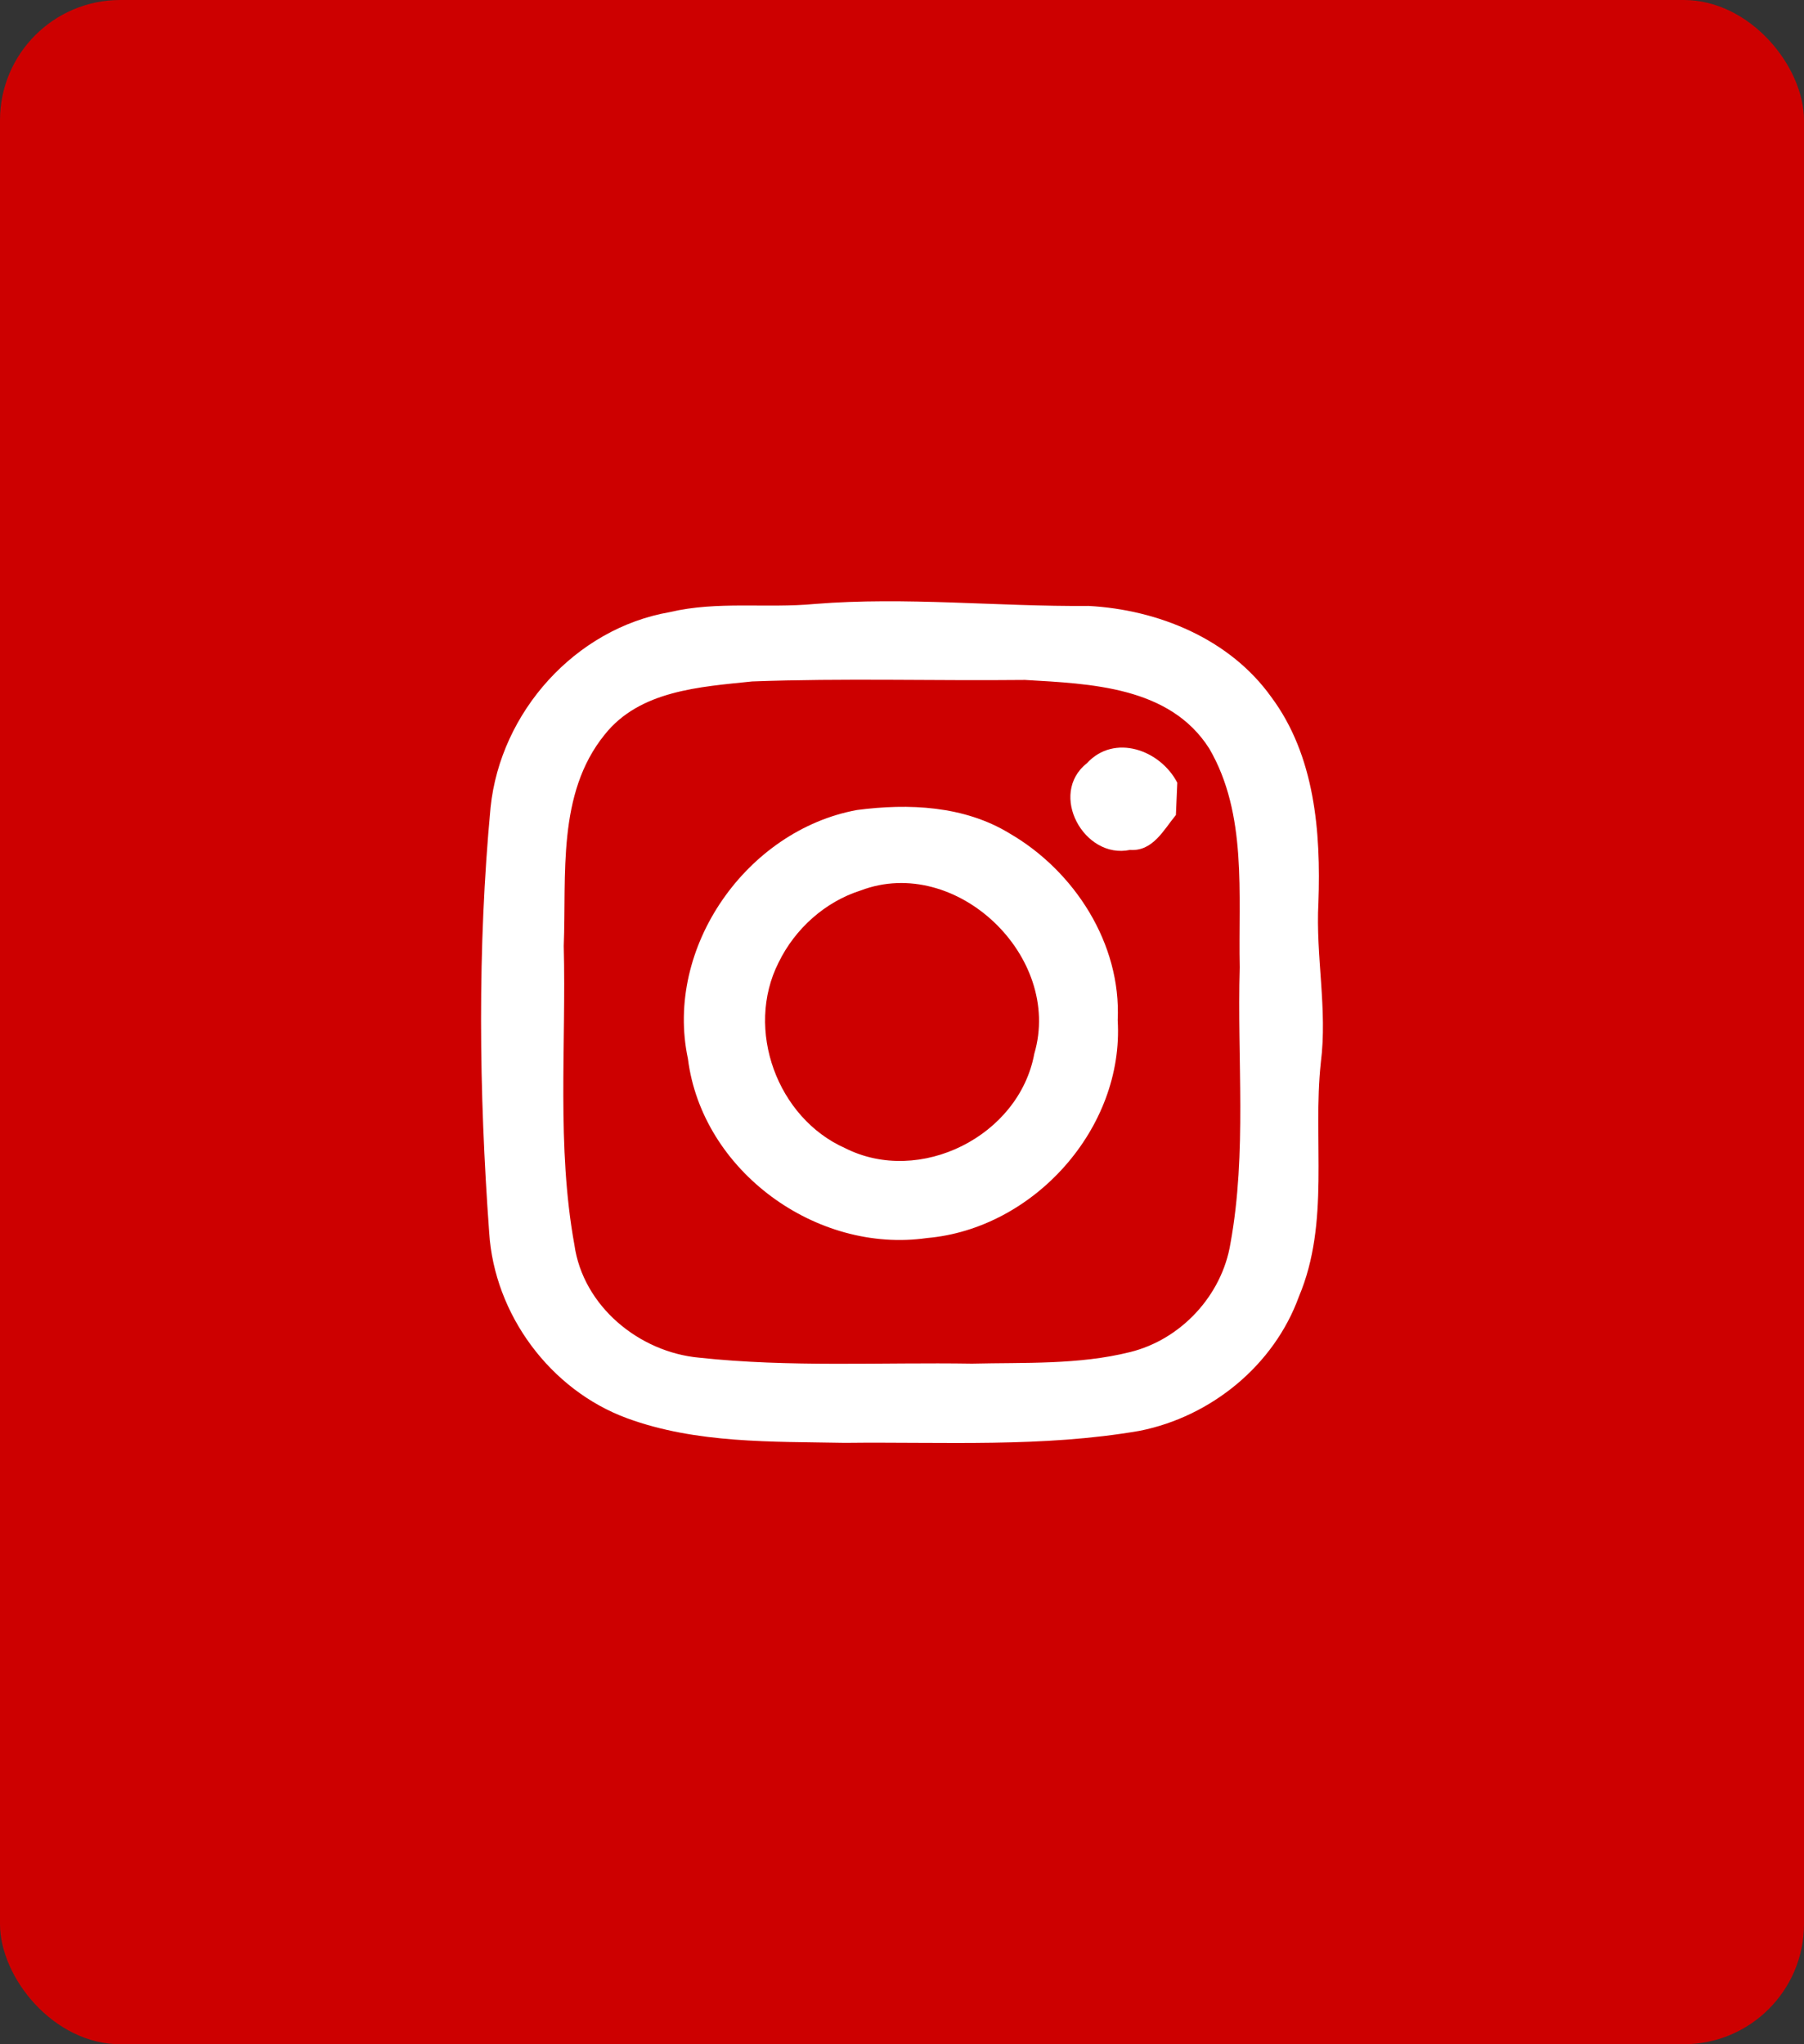
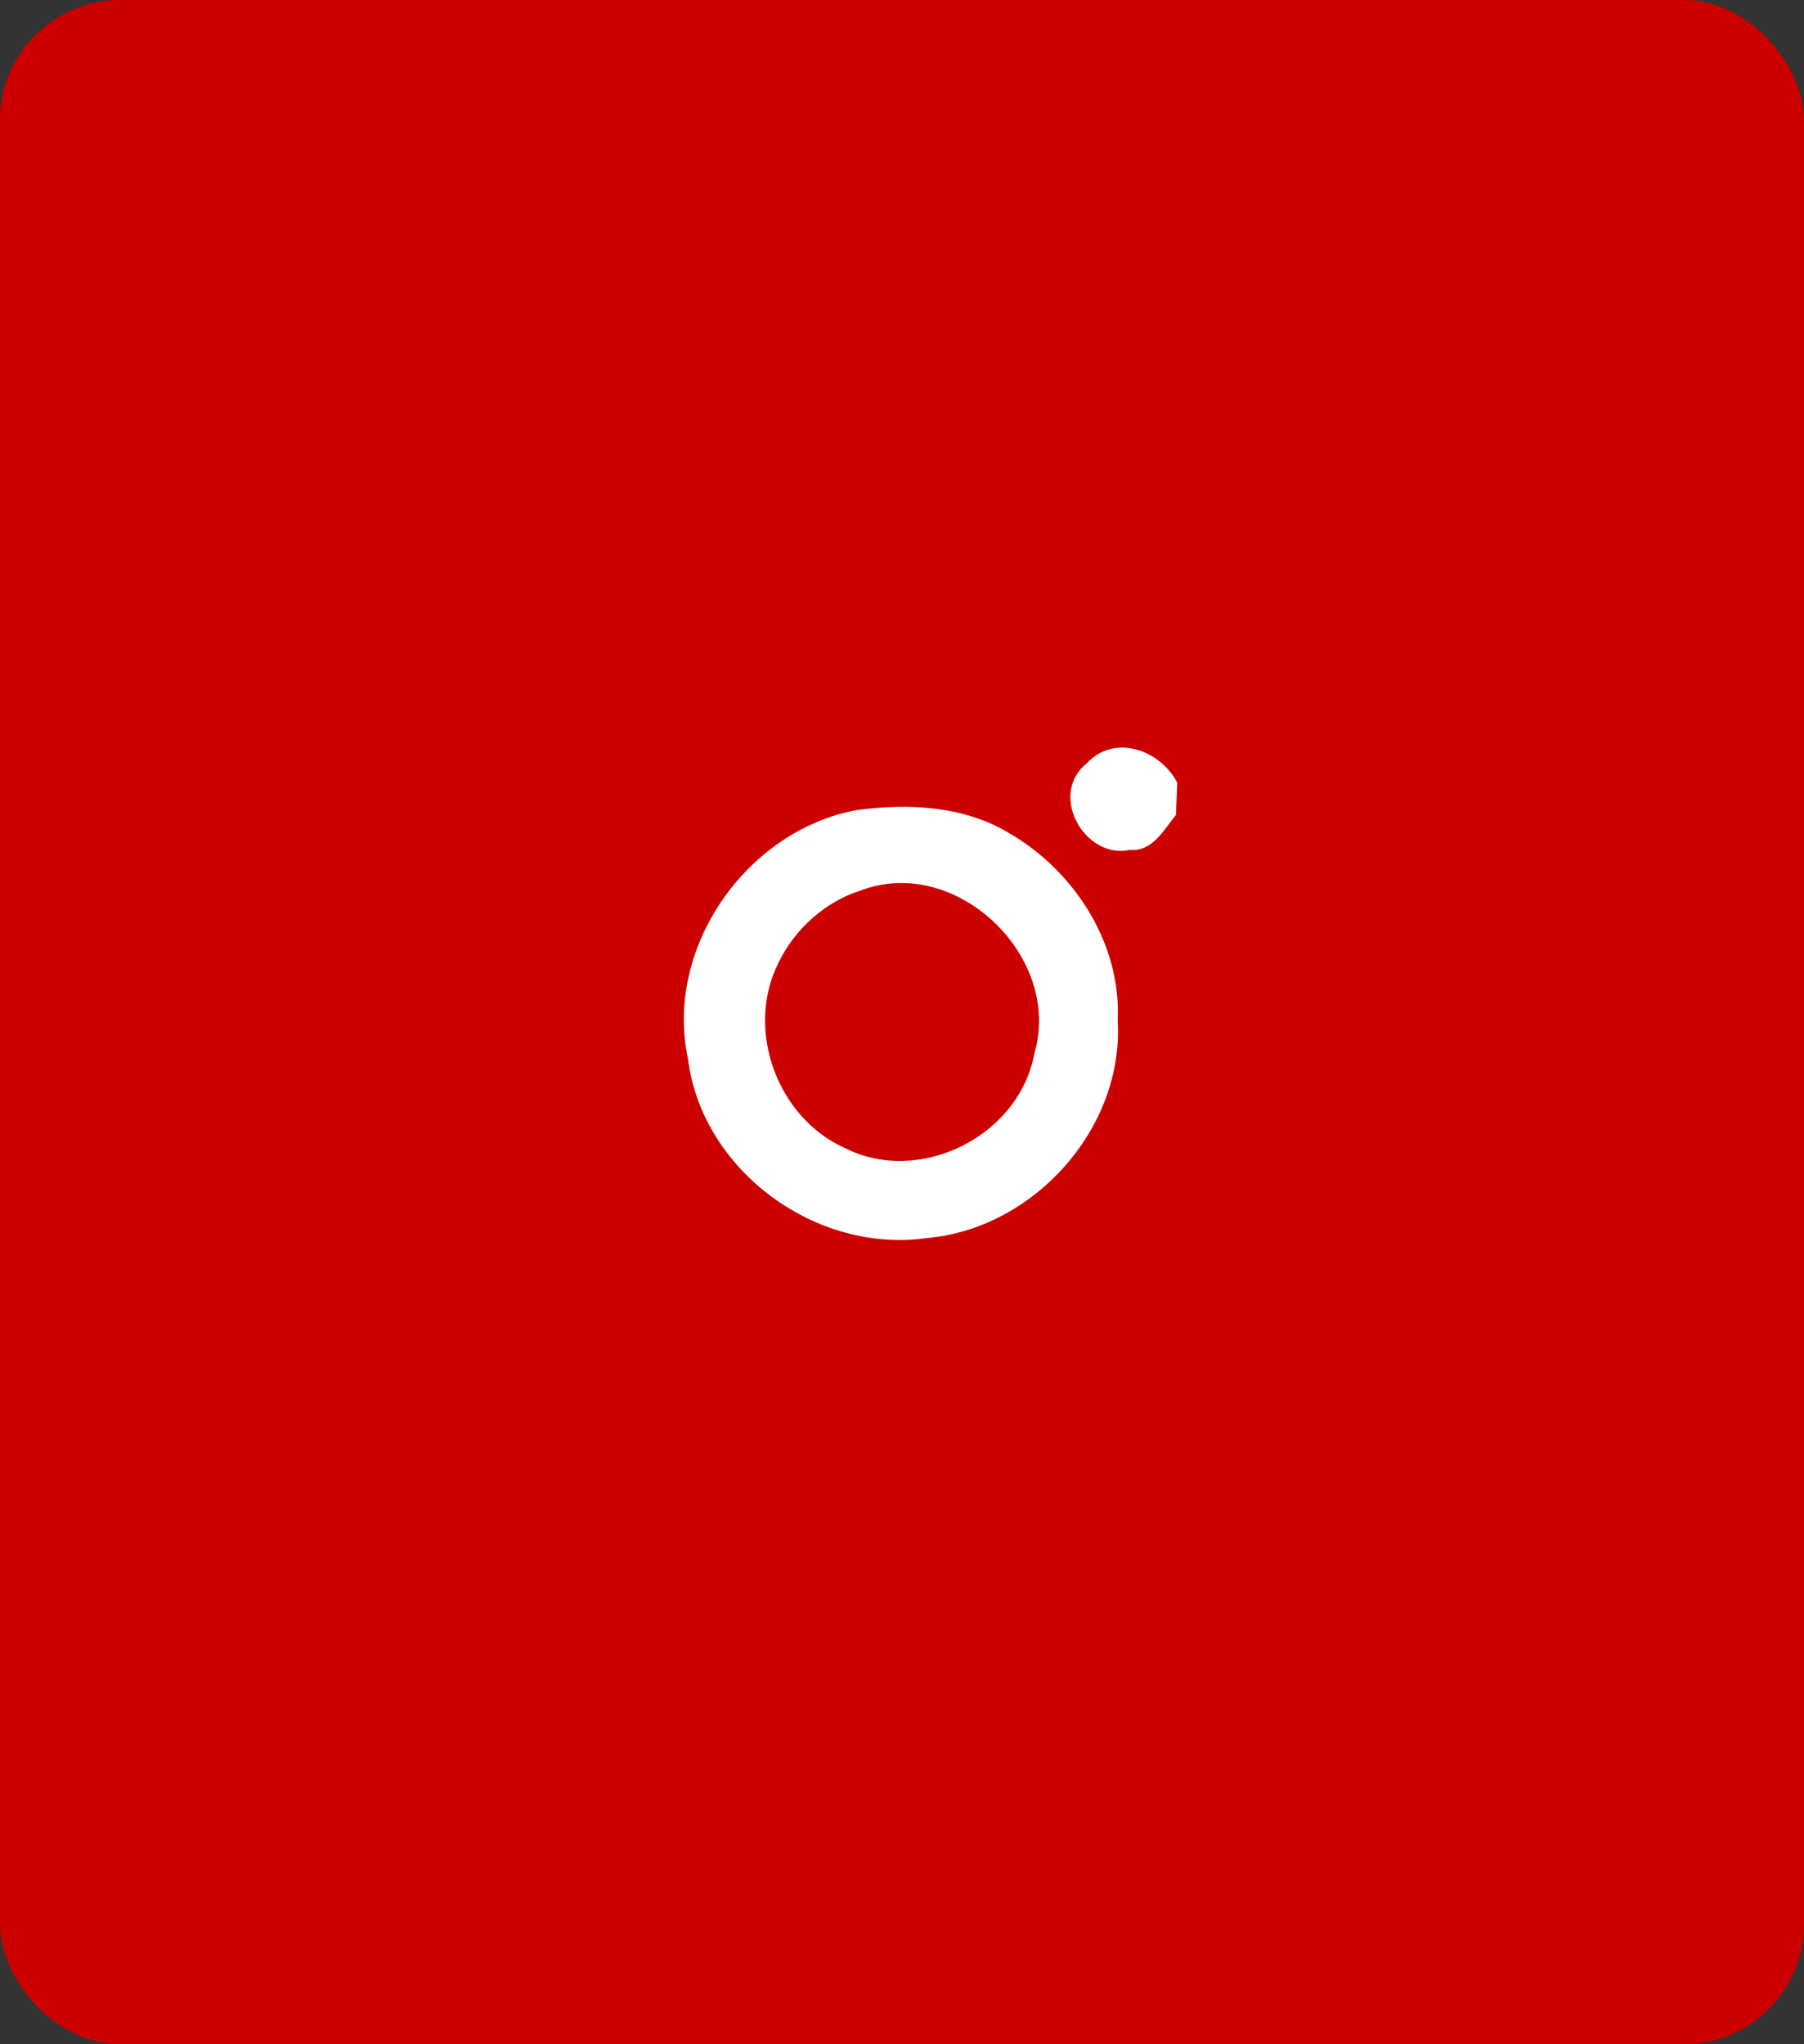
<svg xmlns="http://www.w3.org/2000/svg" width="30" height="34" viewBox="0 0 30 34" fill="none">
  <rect x="0" y="0" width="30" height="34" fill="#333333" stroke="none" />
  <rect width="30" height="34" rx="2" fill="#CD0000" />
-   <path d="M11.137 10.181C11.929 9.993 12.747 10.121 13.552 10.045C15.068 9.923 16.585 10.091 18.103 10.078C19.259 10.14 20.448 10.624 21.14 11.592C21.867 12.567 21.967 13.837 21.925 15.014C21.877 15.902 22.078 16.786 21.965 17.671C21.826 18.965 22.122 20.331 21.6 21.566C21.184 22.712 20.139 23.56 18.956 23.797C17.337 24.078 15.686 23.979 14.051 23.998C12.839 23.975 11.581 24.012 10.427 23.588C9.152 23.119 8.221 21.863 8.135 20.5C7.964 18.149 7.938 15.777 8.158 13.428C8.323 11.843 9.565 10.454 11.137 10.181ZM12.508 11.334C11.646 11.424 10.639 11.481 10.055 12.219C9.259 13.201 9.422 14.551 9.375 15.733C9.417 17.388 9.255 19.066 9.552 20.704C9.696 21.725 10.629 22.49 11.627 22.581C13.132 22.744 14.651 22.656 16.164 22.68C17.04 22.659 17.934 22.702 18.793 22.488C19.64 22.279 20.321 21.546 20.462 20.681C20.738 19.165 20.571 17.619 20.616 16.09C20.59 14.873 20.746 13.54 20.109 12.449C19.453 11.417 18.136 11.373 17.047 11.309C15.535 11.325 14.019 11.278 12.508 11.334Z" fill="white" />
  <path d="M18.073 12.696C18.531 12.196 19.295 12.472 19.578 13.018C19.573 13.152 19.56 13.421 19.555 13.555C19.349 13.806 19.17 14.164 18.791 14.136C18.027 14.297 17.43 13.205 18.073 12.696Z" fill="white" />
  <path d="M14.252 13.472C15.109 13.36 16.032 13.399 16.79 13.862C17.867 14.487 18.647 15.694 18.587 16.968C18.696 18.769 17.186 20.437 15.417 20.591C13.579 20.856 11.675 19.478 11.44 17.609C11.045 15.754 12.422 13.807 14.252 13.472ZM14.317 14.809C13.72 14.998 13.221 15.447 12.947 16.01C12.385 17.123 12.926 18.595 14.054 19.096C15.294 19.723 16.947 18.898 17.2 17.526C17.677 15.906 15.896 14.212 14.317 14.809Z" fill="white" />
</svg>